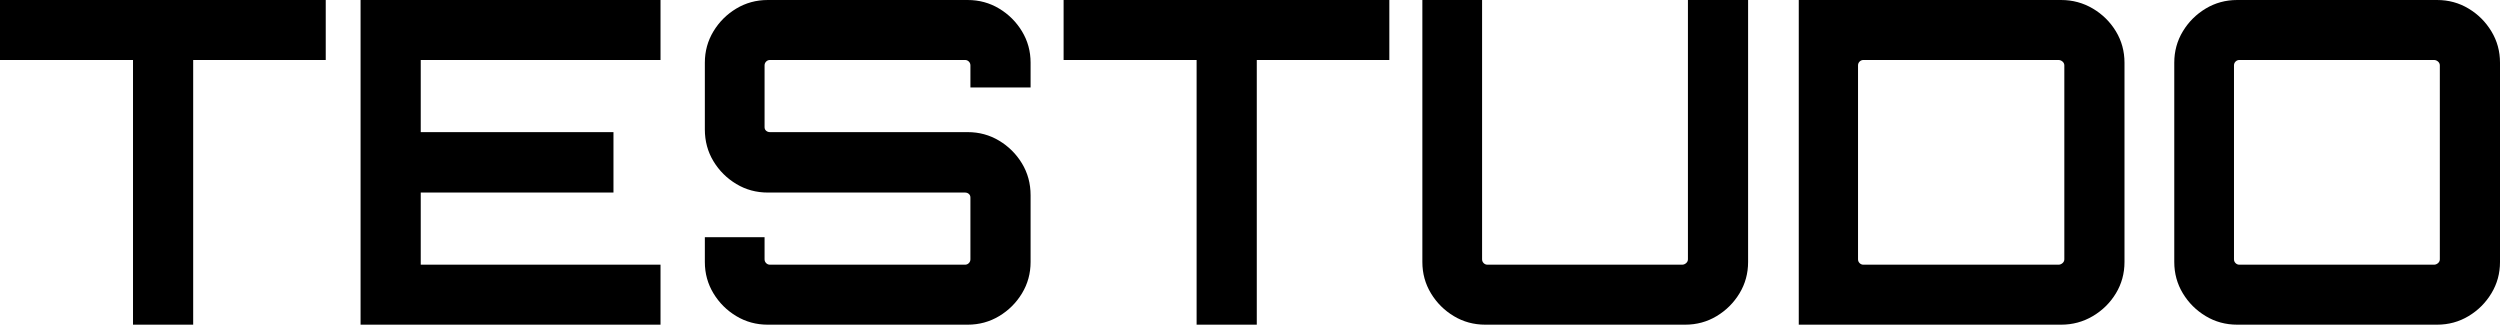
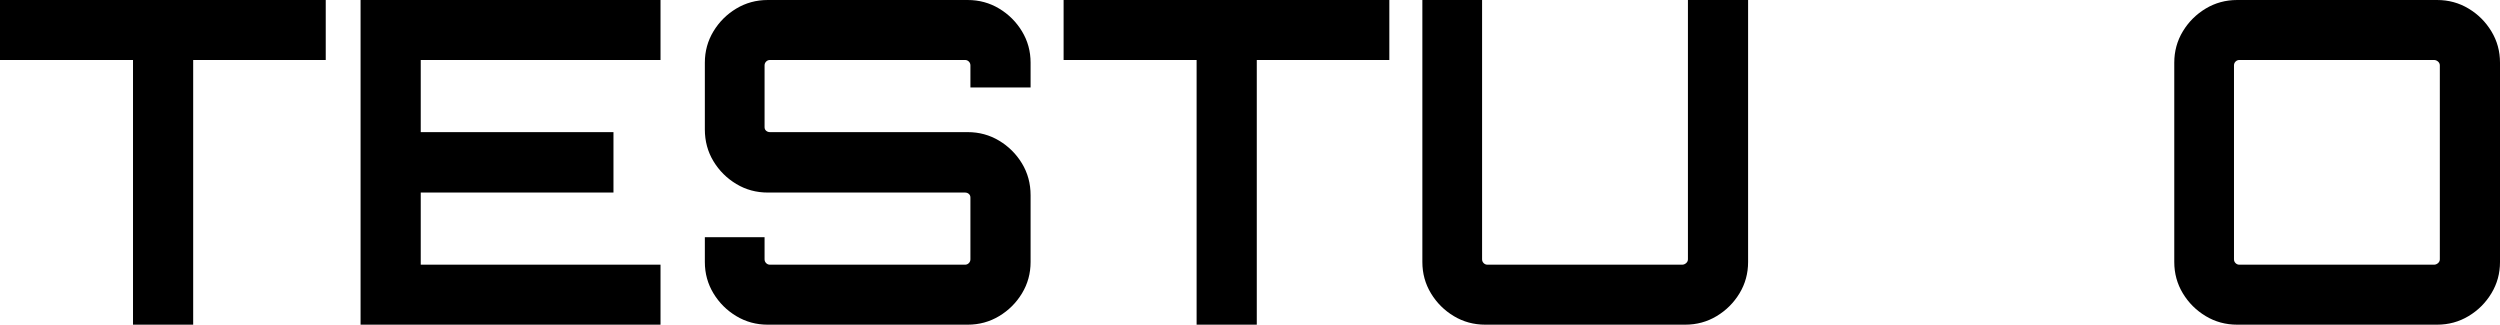
<svg xmlns="http://www.w3.org/2000/svg" width="1232" height="160" viewBox="0 0 1232 160" fill="none">
  <path d="M65.547 159.997V29.556H0V0H160.523V29.556H95.198V159.997H65.547Z" fill="black" />
  <path d="M177.689 159.999V0.002H325.504V29.558H207.341V65.113H302.317V94.889H207.341V130.444H325.504V159.999H177.689Z" fill="black" />
  <path d="M378.34 160C372.69 160 367.527 158.593 362.845 155.777C358.163 152.965 354.407 149.222 351.586 144.555C348.761 139.889 347.349 134.743 347.349 129.111V116.888H376.779V127.777C376.779 128.52 377.037 129.149 377.56 129.666C378.078 130.187 378.709 130.444 379.454 130.444H475.545C476.287 130.444 476.918 130.187 477.441 129.666C477.959 129.149 478.221 128.52 478.221 127.777V97.333C478.221 96.594 477.959 96 477.441 95.555C476.918 95.11 476.287 94.889 475.545 94.889H378.34C372.69 94.889 367.527 93.482 362.845 90.666C358.163 87.854 354.407 84.111 351.586 79.445C348.761 74.778 347.349 69.556 347.349 63.778V30.889C347.349 25.262 348.761 20.112 351.586 15.445C354.407 10.779 358.163 7.039 362.845 4.223C367.526 1.411 372.689 0.001 378.34 0.001H476.883C482.53 0.001 487.696 1.411 492.379 4.223C497.06 7.039 500.813 10.779 503.638 15.445C506.459 20.112 507.874 25.26 507.874 30.889V43.112H478.222V32.223C478.222 31.483 477.96 30.855 477.442 30.334C476.919 29.817 476.289 29.556 475.547 29.556H379.456C378.71 29.556 378.079 29.817 377.561 30.334C377.038 30.855 376.78 31.483 376.78 32.223V62.667C376.78 63.41 377.038 64 377.561 64.445C378.079 64.89 378.71 65.111 379.456 65.111H476.885C482.531 65.111 487.697 66.521 492.38 69.334C497.061 72.149 500.814 75.888 503.639 80.555C506.46 85.223 507.875 90.444 507.875 96.222V129.111C507.875 134.742 506.461 139.888 503.639 144.555C500.814 149.222 497.061 152.965 492.38 155.777C487.698 158.593 482.532 160 476.885 160H378.34Z" fill="black" />
  <path d="M589.689 159.999V29.558H524.142V0.002H684.665V29.558H619.342V159.999H589.689Z" fill="black" />
  <path d="M716.436 155.776C711.755 152.964 707.998 149.221 705.177 144.554C702.352 139.888 700.941 134.742 700.941 129.11V0.002H730.37V127.778C730.37 128.521 730.629 129.15 731.151 129.667C731.67 130.187 732.3 130.444 733.046 130.444H828.914C829.656 130.444 830.325 130.187 830.92 129.667C831.512 129.15 831.811 128.521 831.811 127.778V0.002H861.463V129.11C861.463 134.741 860.049 139.887 857.227 144.554C854.401 149.221 850.65 152.964 845.968 155.776C841.286 158.592 836.12 159.999 830.472 159.999H731.929C726.28 159.999 721.119 158.592 716.436 155.776Z" fill="black" />
-   <path d="M886.431 159.999V0.002H1015.74C1021.39 0.002 1026.59 1.412 1031.35 4.224C1036.1 7.04 1039.89 10.78 1042.72 15.446C1045.54 20.114 1046.95 25.262 1046.95 30.891V129.111C1046.95 134.742 1045.54 139.888 1042.72 144.555C1039.89 149.223 1036.1 152.965 1031.35 155.777C1026.59 158.593 1021.39 160 1015.74 160L886.431 159.999ZM918.312 130.444H1014.4C1015.14 130.444 1015.81 130.187 1016.41 129.667C1017 129.15 1017.3 128.521 1017.3 127.778V32.224C1017.3 31.485 1017 30.856 1016.41 30.335C1015.81 29.819 1015.14 29.558 1014.4 29.558H918.312C917.566 29.558 916.935 29.819 916.417 30.335C915.894 30.856 915.636 31.485 915.636 32.224V127.778C915.636 128.521 915.894 129.15 916.417 129.667C916.937 130.187 917.567 130.444 918.312 130.444Z" fill="black" />
  <path d="M1102.47 159.999C1096.82 159.999 1091.65 158.592 1086.97 155.776C1082.29 152.964 1078.53 149.221 1075.71 144.554C1072.89 139.888 1071.48 134.742 1071.48 129.109V30.889C1071.48 25.262 1072.89 20.112 1075.71 15.445C1078.53 10.779 1082.29 7.039 1086.97 4.223C1091.65 1.411 1096.82 0.001 1102.47 0.001H1201.01C1206.66 0.001 1211.82 1.411 1216.5 4.223C1221.19 7.039 1224.94 10.779 1227.76 15.445C1230.59 20.112 1232 25.26 1232 30.889V129.109C1232 134.741 1230.59 139.887 1227.76 144.554C1224.94 149.221 1221.19 152.964 1216.5 155.776C1211.82 158.592 1206.66 159.999 1201.01 159.999H1102.47ZM1103.58 130.444H1199.45C1200.19 130.444 1200.86 130.187 1201.46 129.666C1202.05 129.149 1202.35 128.52 1202.35 127.777V32.224C1202.35 31.485 1202.05 30.856 1201.46 30.335C1200.86 29.818 1200.19 29.557 1199.45 29.557H1103.58C1102.84 29.557 1102.21 29.818 1101.69 30.335C1101.16 30.856 1100.91 31.485 1100.91 32.224V127.777C1100.91 128.52 1101.16 129.149 1101.69 129.666C1102.21 130.187 1102.84 130.444 1103.58 130.444Z" fill="black" />
</svg>